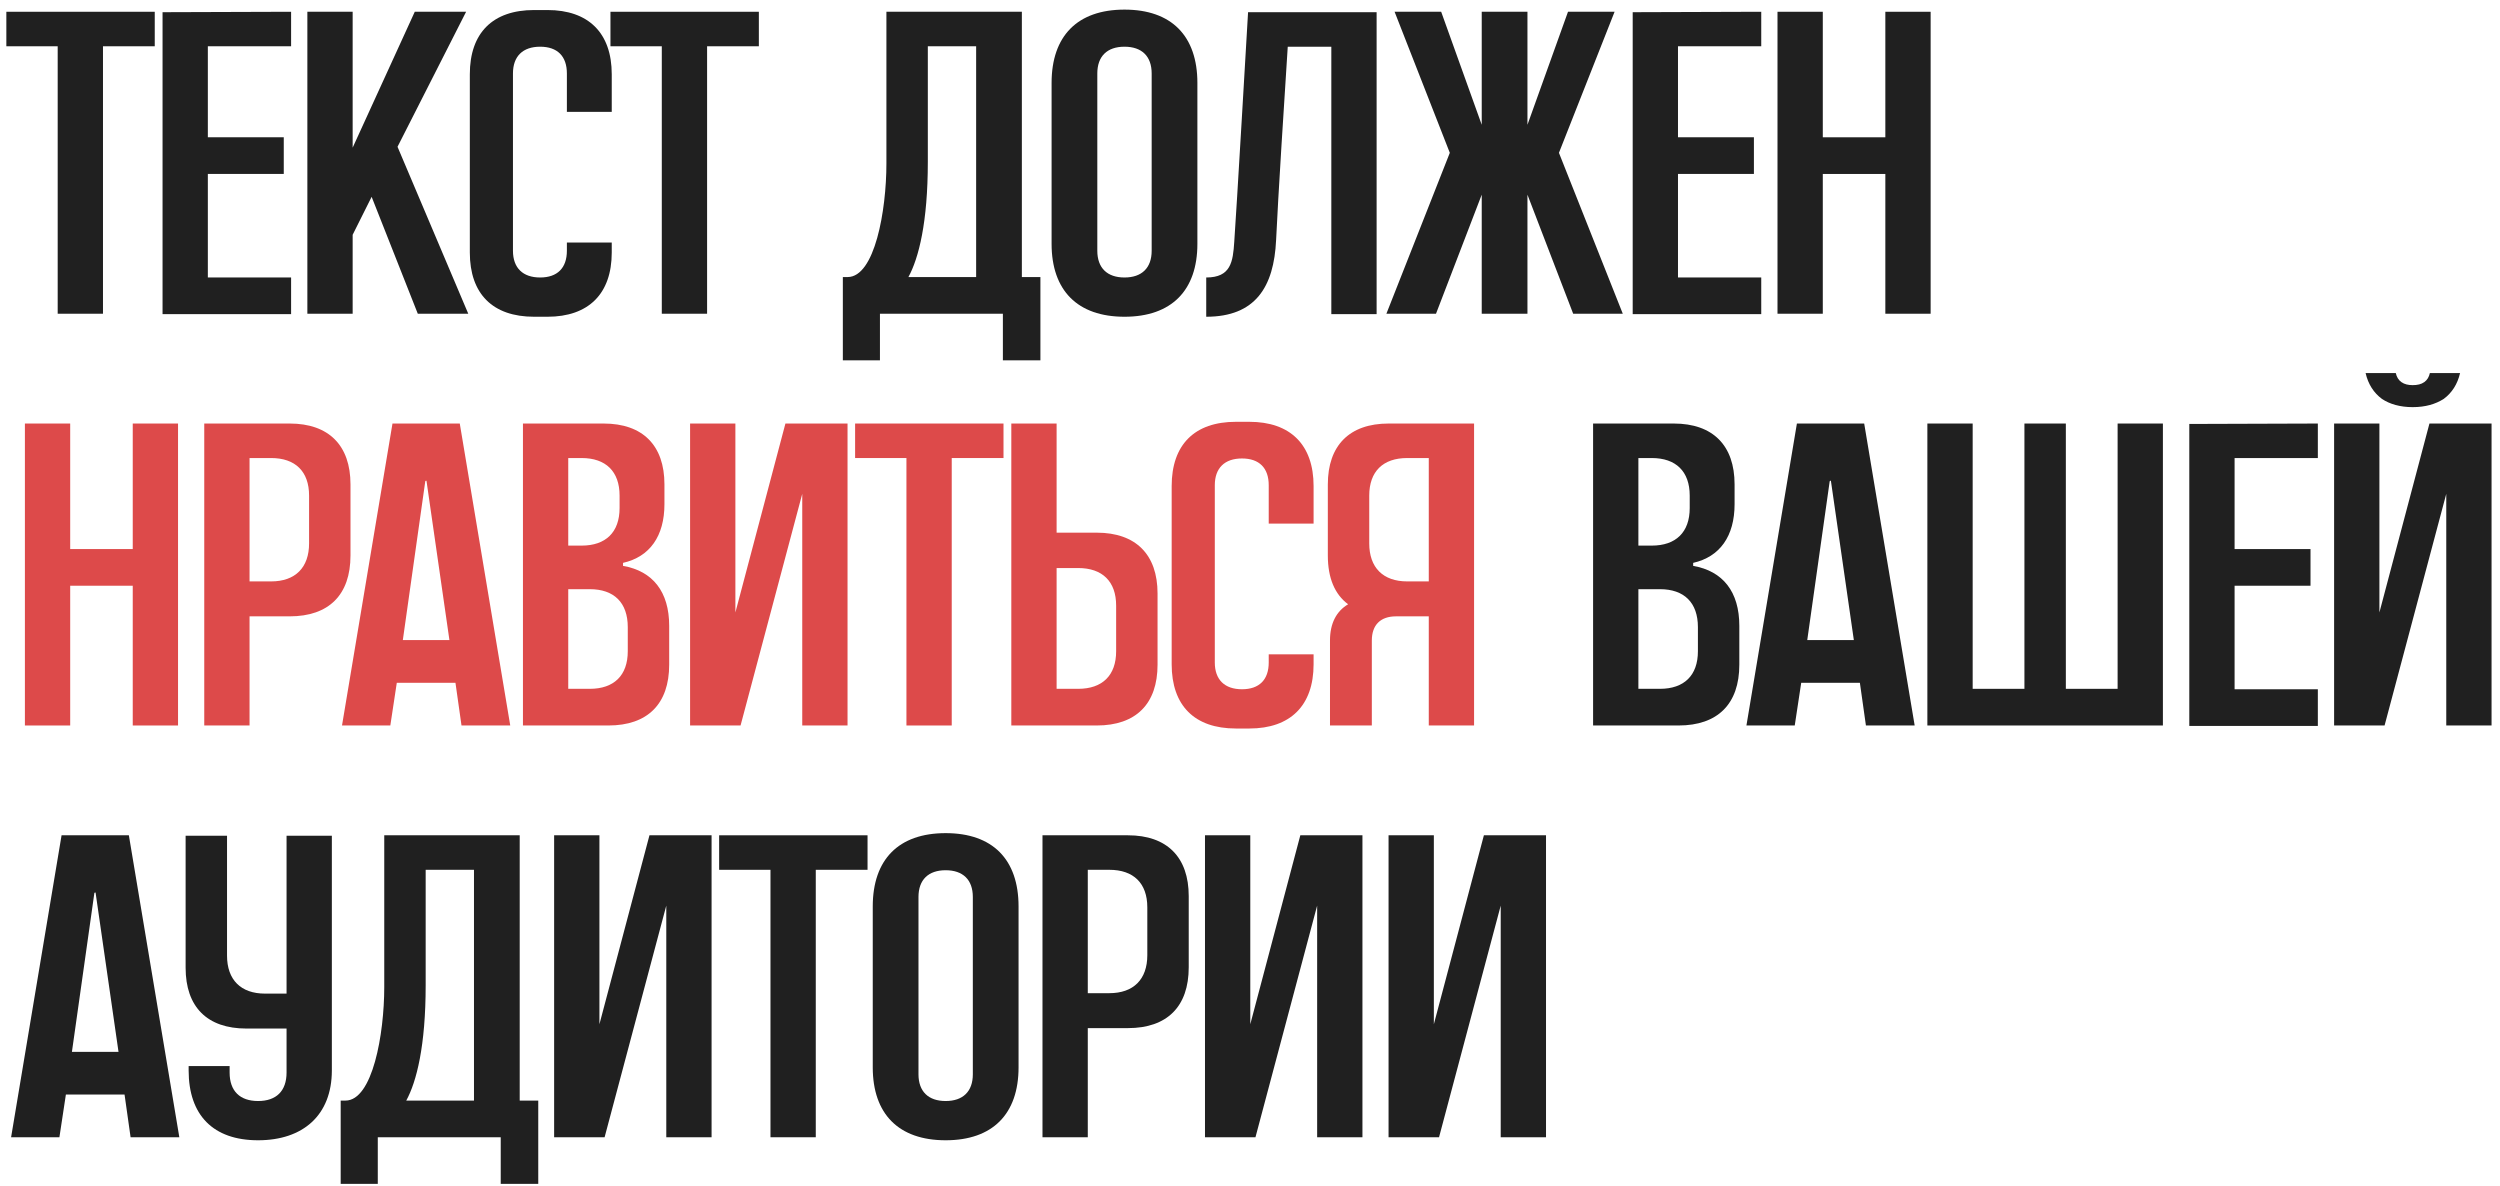
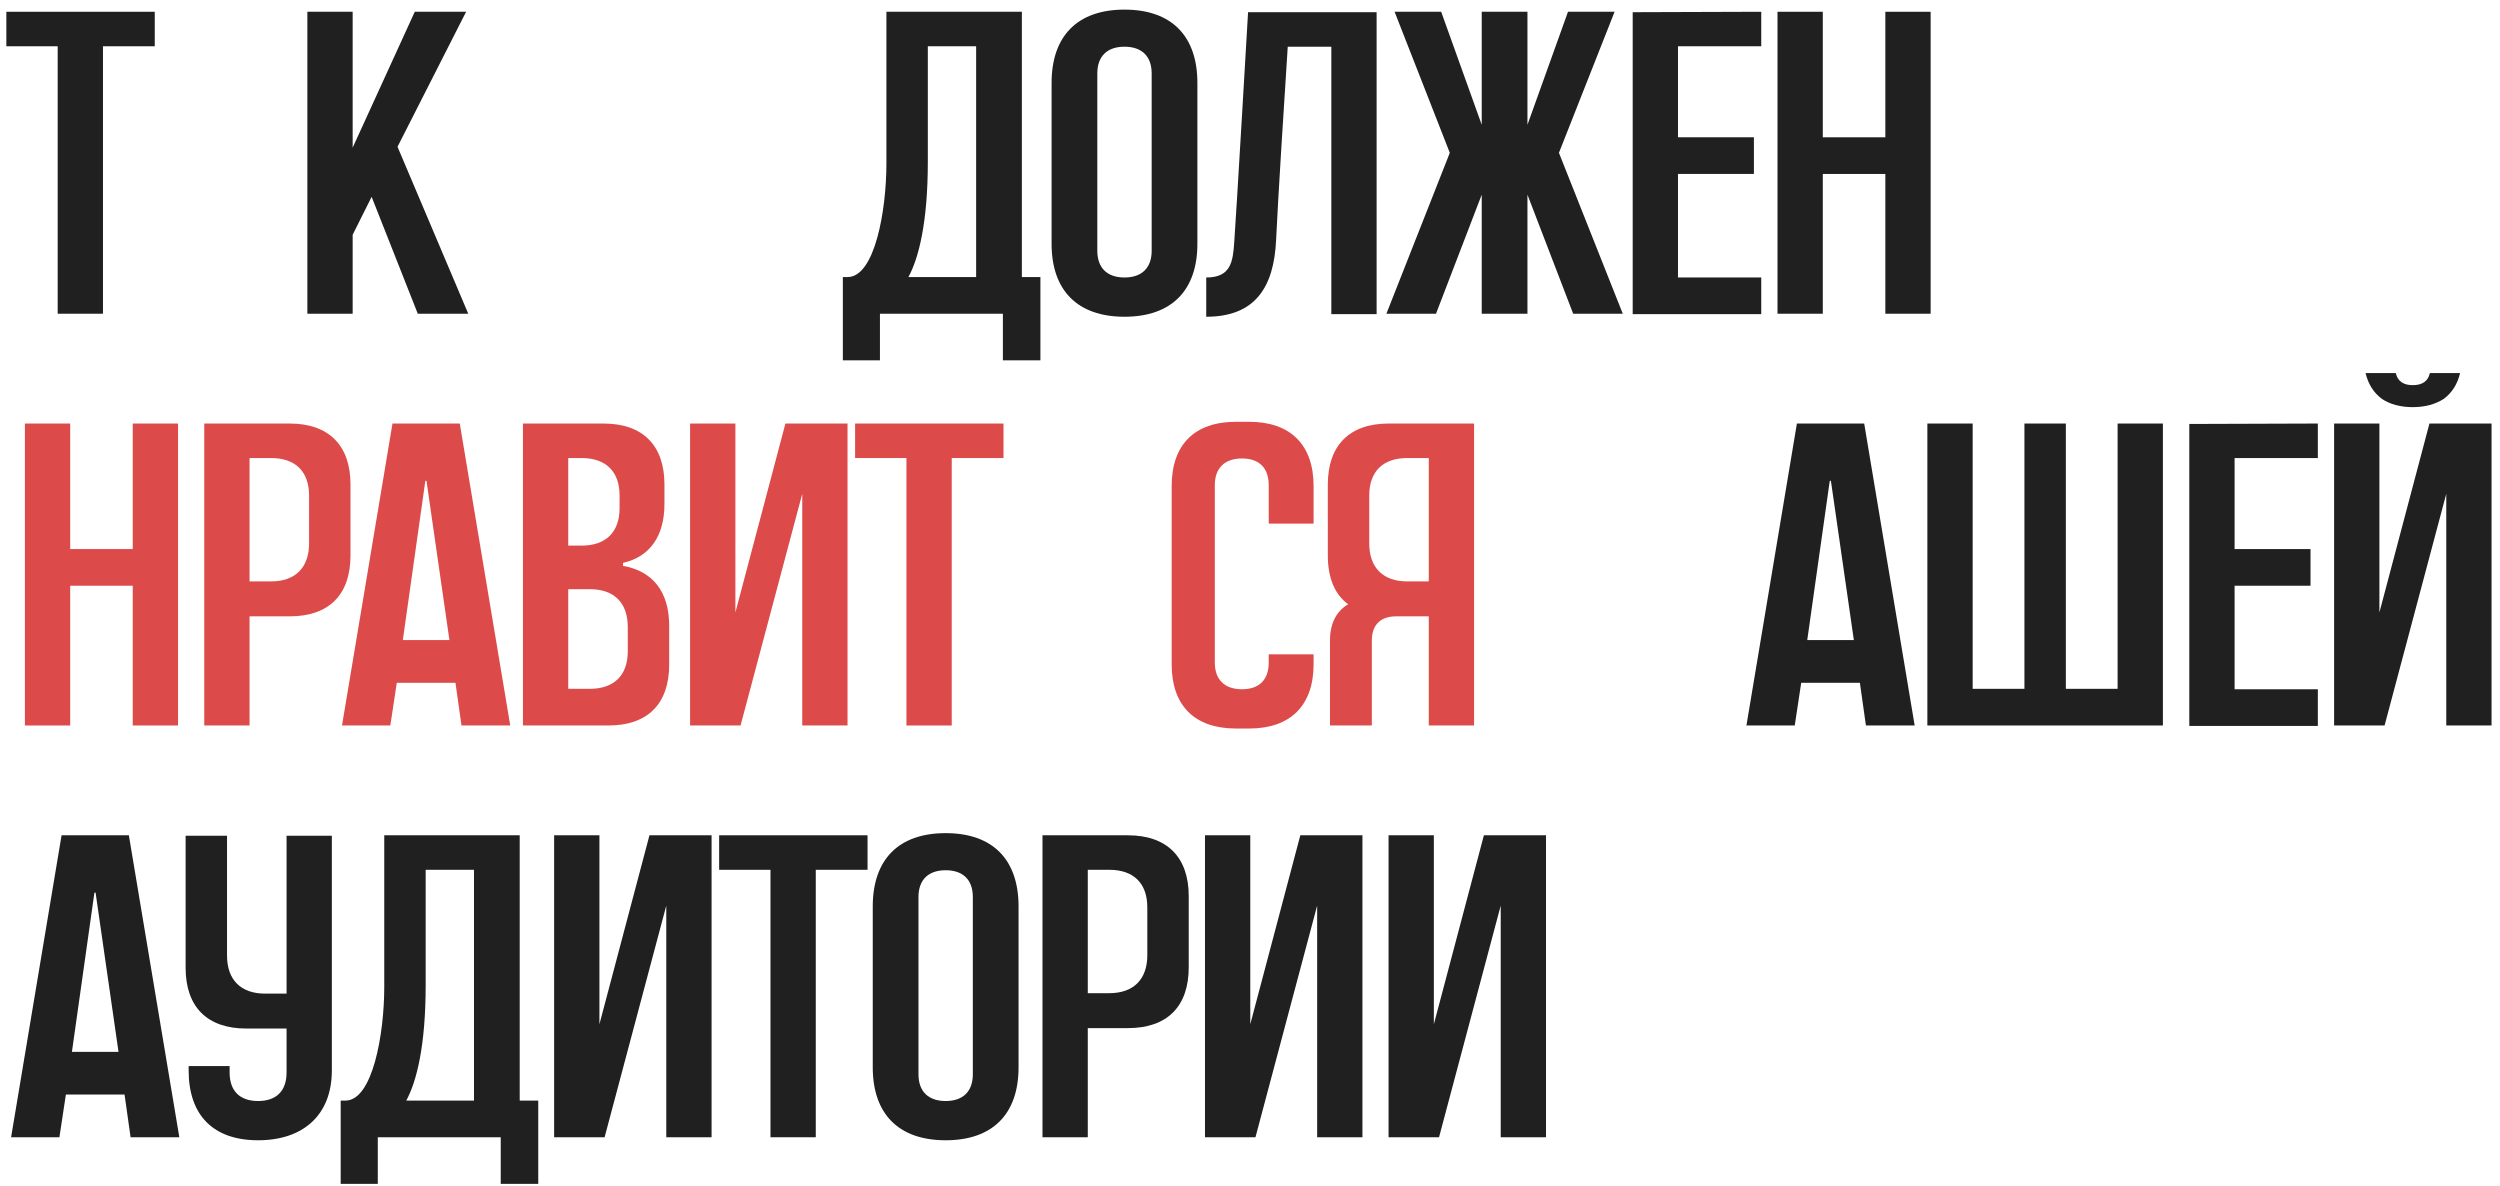
<svg xmlns="http://www.w3.org/2000/svg" width="255" height="121" viewBox="0 0 255 121" fill="none">
  <path d="M151.357 85.2H157.693V116H153.073V92.372L146.781 116H141.633V85.2H146.253V104.472L151.357 85.2Z" fill="#202020" />
  <path d="M132.633 85.2H138.969V116H134.349V92.372L128.057 116H122.909V85.2H127.529V104.472L132.633 85.2Z" fill="#202020" />
  <path d="M115.046 85.2C119.05 85.2 121.25 87.444 121.25 91.404V98.664C121.25 102.668 119.05 104.868 115.046 104.868H110.954V116H106.334V85.2H115.046ZM117.026 97.432V92.548C117.026 90.084 115.618 88.72 113.154 88.72H110.954V101.304H113.154C115.618 101.304 117.026 99.896 117.026 97.432Z" fill="#202020" />
  <path d="M96.457 84.98C101.253 84.98 103.893 87.664 103.893 92.46V108.872C103.893 113.624 101.253 116.308 96.457 116.308C91.661 116.308 89.021 113.624 89.021 108.872V92.46C89.021 87.664 91.661 84.98 96.457 84.98ZM99.229 109.576V91.492C99.229 89.732 98.217 88.764 96.457 88.764C94.697 88.764 93.685 89.732 93.685 91.492V109.576C93.685 111.336 94.697 112.304 96.457 112.304C98.217 112.304 99.229 111.336 99.229 109.576Z" fill="#202020" />
  <path d="M73.353 85.2H88.489V88.72H83.209V116H78.589V88.72H73.353V85.2Z" fill="#202020" />
  <path d="M66.245 85.2H72.581V116H67.961V92.372L61.669 116H56.521V85.2H61.141V104.472L66.245 85.2Z" fill="#202020" />
  <path d="M54.902 120.752H51.074V116H38.534V120.752H34.75V112.26H35.234C38.006 112.26 39.194 105.484 39.194 100.688V85.2H53.01V112.26H54.902V120.752ZM48.346 112.26V88.72H43.418V100.512C43.418 106.672 42.494 110.324 41.438 112.26H48.346Z" fill="#202020" />
  <path d="M29.229 85.244H33.849V109.18C33.849 113.756 30.901 116.308 26.325 116.308C21.749 116.308 19.241 113.756 19.241 109.18V108.74H23.421V109.4C23.421 111.292 24.477 112.304 26.325 112.304C28.173 112.304 29.229 111.292 29.229 109.4V104.912H25.137C21.133 104.912 18.933 102.712 18.933 98.708V85.244H23.157V97.476C23.157 99.94 24.565 101.348 27.029 101.348H29.229V85.244Z" fill="#202020" />
  <path d="M13.144 85.2L18.292 116H13.32L12.704 111.644H6.72L6.06 116H1.132L6.28 85.2H13.144ZM7.336 107.288H12.088L9.756 91.096C9.756 91.008 9.668 91.008 9.624 91.096L7.336 107.288Z" fill="#202020" />
  <path d="M247.803 43.2H254.139V74H249.519V50.372L243.227 74H238.079V43.2H242.699V62.472L247.803 43.2ZM242.963 40.692C242.127 40.076 241.555 39.196 241.291 38.052H244.371C244.459 38.448 244.635 38.756 244.943 38.976C245.251 39.196 245.647 39.284 246.087 39.284C246.571 39.284 246.967 39.196 247.275 38.976C247.583 38.756 247.759 38.448 247.847 38.052H250.927C250.663 39.196 250.091 40.076 249.255 40.692C248.419 41.22 247.407 41.528 246.087 41.528C244.811 41.528 243.755 41.22 242.963 40.692Z" fill="#202020" />
  <path d="M236.42 46.72H227.928V56.004H235.672V59.744H227.928V70.304H236.42V74.044H223.308V43.244L236.42 43.2V46.72Z" fill="#202020" />
  <path d="M215.996 43.2H220.616V74H196.592V43.2H201.212V70.26H206.492V43.2H210.716V70.26H215.996V43.2Z" fill="#202020" />
  <path d="M190.148 43.2L195.296 74H190.324L189.708 69.644H183.724L183.064 74H178.136L183.284 43.2H190.148ZM184.34 65.288H189.092L186.76 49.096C186.76 49.008 186.672 49.008 186.628 49.096L184.34 65.288Z" fill="#202020" />
-   <path d="M172.703 57.72C175.739 58.248 177.411 60.36 177.411 63.836V67.796C177.411 71.8 175.211 74 171.207 74H162.495V43.2H170.723C174.727 43.2 176.927 45.444 176.927 49.404V51.428C176.927 54.684 175.431 56.796 172.703 57.412V57.72ZM167.115 46.72V55.652H168.479C170.943 55.652 172.351 54.288 172.351 51.824V50.548C172.351 48.084 170.943 46.72 168.479 46.72H167.115ZM173.187 66.432V63.968C173.187 61.46 171.779 60.096 169.315 60.096H167.115V70.26H169.315C171.779 70.26 173.187 68.896 173.187 66.432Z" fill="#202020" />
  <path d="M141.643 43.2H150.355V74H145.735V62.868H142.391C140.807 62.868 139.927 63.748 139.927 65.332V74H135.659V65.332C135.659 63.572 136.319 62.34 137.507 61.636C136.143 60.624 135.439 58.952 135.439 56.664V49.404C135.439 45.444 137.639 43.2 141.643 43.2ZM145.735 59.304V46.72H143.535C141.071 46.72 139.663 48.084 139.663 50.548V55.432C139.663 57.896 141.071 59.304 143.535 59.304H145.735Z" fill="#DD4A4A" />
  <path d="M133.986 49.58V53.408H129.41V49.492C129.41 47.732 128.442 46.764 126.682 46.764C124.922 46.764 123.91 47.732 123.91 49.492V67.576C123.91 69.336 124.922 70.304 126.682 70.304C128.442 70.304 129.41 69.336 129.41 67.576V66.74H133.986V67.752C133.986 71.976 131.61 74.308 127.43 74.308H126.066C121.842 74.308 119.51 71.976 119.51 67.752V49.58C119.51 45.356 121.842 43.024 126.066 43.024H127.43C131.61 43.024 133.986 45.356 133.986 49.58Z" fill="#DD4A4A" />
-   <path d="M111.866 54.332C115.87 54.332 118.07 56.576 118.07 60.536V67.796C118.07 71.8 115.87 74 111.866 74H103.154V43.2H107.774V54.332H111.866ZM113.846 66.432V61.768C113.846 59.304 112.438 57.94 109.974 57.94H107.774V70.26H109.974C112.438 70.26 113.846 68.896 113.846 66.432Z" fill="#DD4A4A" />
  <path d="M87.221 43.2H102.357V46.72H97.077V74H92.457V46.72H87.221V43.2Z" fill="#DD4A4A" />
  <path d="M80.113 43.2H86.449V74H81.829V50.372L75.537 74H70.389V43.2H75.009V62.472L80.113 43.2Z" fill="#DD4A4A" />
  <path d="M63.549 57.72C66.585 58.248 68.257 60.36 68.257 63.836V67.796C68.257 71.8 66.057 74 62.053 74H53.341V43.2H61.569C65.573 43.2 67.773 45.444 67.773 49.404V51.428C67.773 54.684 66.277 56.796 63.549 57.412V57.72ZM57.961 46.72V55.652H59.325C61.789 55.652 63.197 54.288 63.197 51.824V50.548C63.197 48.084 61.789 46.72 59.325 46.72H57.961ZM64.033 66.432V63.968C64.033 61.46 62.625 60.096 60.161 60.096H57.961V70.26H60.161C62.625 70.26 64.033 68.896 64.033 66.432Z" fill="#DD4A4A" />
  <path d="M46.897 43.2L52.045 74H47.073L46.457 69.644H40.473L39.813 74H34.885L40.033 43.2H46.897ZM41.089 65.288H45.841L43.509 49.096C43.509 49.008 43.421 49.008 43.377 49.096L41.089 65.288Z" fill="#DD4A4A" />
  <path d="M29.546 43.2C33.55 43.2 35.75 45.444 35.75 49.404V56.664C35.75 60.668 33.55 62.868 29.546 62.868H25.454V74H20.834V43.2H29.546ZM31.526 55.432V50.548C31.526 48.084 30.118 46.72 27.654 46.72H25.454V59.304H27.654C30.118 59.304 31.526 57.896 31.526 55.432Z" fill="#DD4A4A" />
  <path d="M13.54 43.2H18.16V74H13.54V59.744H7.16V74H2.54V43.2H7.16V56.004H13.54V43.2Z" fill="#DD4A4A" />
  <path d="M192.305 1.2H196.925V32H192.305V17.744H185.925V32H181.305V1.2H185.925V14.004H192.305V1.2Z" fill="#202020" />
  <path d="M179.647 4.72H171.155V14.004H178.899V17.744H171.155V28.304H179.647V32.044H166.535V1.244L179.647 1.2V4.72Z" fill="#202020" />
  <path d="M159.012 15.588L165.524 32H160.464L155.8 19.856V32H151.136V19.856L146.472 32H141.412L147.88 15.588L142.248 1.2H147L151.136 12.728V1.2H155.8V12.728L159.936 1.2H164.688L159.012 15.588Z" fill="#202020" />
  <path d="M127.303 1.244H140.415V32.044H135.795V4.764H131.351C131.043 9.428 130.339 20.56 130.163 24.476C129.943 29.272 128.051 32.308 123.035 32.308V28.304C125.543 28.304 125.763 26.72 125.895 24.652C126.071 22.408 127.303 1.244 127.303 1.244Z" fill="#202020" />
  <path d="M114.698 0.98C119.494 0.98 122.134 3.664 122.134 8.46V24.872C122.134 29.624 119.494 32.308 114.698 32.308C109.902 32.308 107.262 29.624 107.262 24.872V8.46C107.262 3.664 109.902 0.98 114.698 0.98ZM117.47 25.576V7.492C117.47 5.732 116.458 4.764 114.698 4.764C112.938 4.764 111.926 5.732 111.926 7.492V25.576C111.926 27.336 112.938 28.304 114.698 28.304C116.458 28.304 117.47 27.336 117.47 25.576Z" fill="#202020" />
  <path d="M106.122 36.752H102.294V32H89.754V36.752H85.97V28.26H86.454C89.226 28.26 90.414 21.484 90.414 16.688V1.2H104.23V28.26H106.122V36.752ZM99.566 28.26V4.72H94.638V16.512C94.638 22.672 93.714 26.324 92.658 28.26H99.566Z" fill="#202020" />
-   <path d="M62.267 1.2H77.403V4.72H72.123V32H67.503V4.72H62.267V1.2Z" fill="#202020" />
-   <path d="M62.398 7.58V11.408H57.822V7.492C57.822 5.732 56.854 4.764 55.094 4.764C53.334 4.764 52.322 5.732 52.322 7.492V25.576C52.322 27.336 53.334 28.304 55.094 28.304C56.854 28.304 57.822 27.336 57.822 25.576V24.74H62.398V25.752C62.398 29.976 60.022 32.308 55.842 32.308H54.478C50.254 32.308 47.922 29.976 47.922 25.752V7.58C47.922 3.356 50.254 1.024 54.478 1.024H55.842C60.022 1.024 62.398 3.356 62.398 7.58Z" fill="#202020" />
  <path d="M40.547 14.972L47.763 32H42.615L37.907 20.076L35.971 23.948V32H31.351V1.2H35.971V15.06L42.307 1.2H47.543L40.547 14.972Z" fill="#202020" />
-   <path d="M29.692 4.72H21.2V14.004H28.944V17.744H21.2V28.304H29.692V32.044H16.58V1.244L29.692 1.2V4.72Z" fill="#202020" />
  <path d="M0.648 1.2H15.784V4.72H10.504V32H5.884V4.72H0.648V1.2Z" fill="#202020" />
</svg>